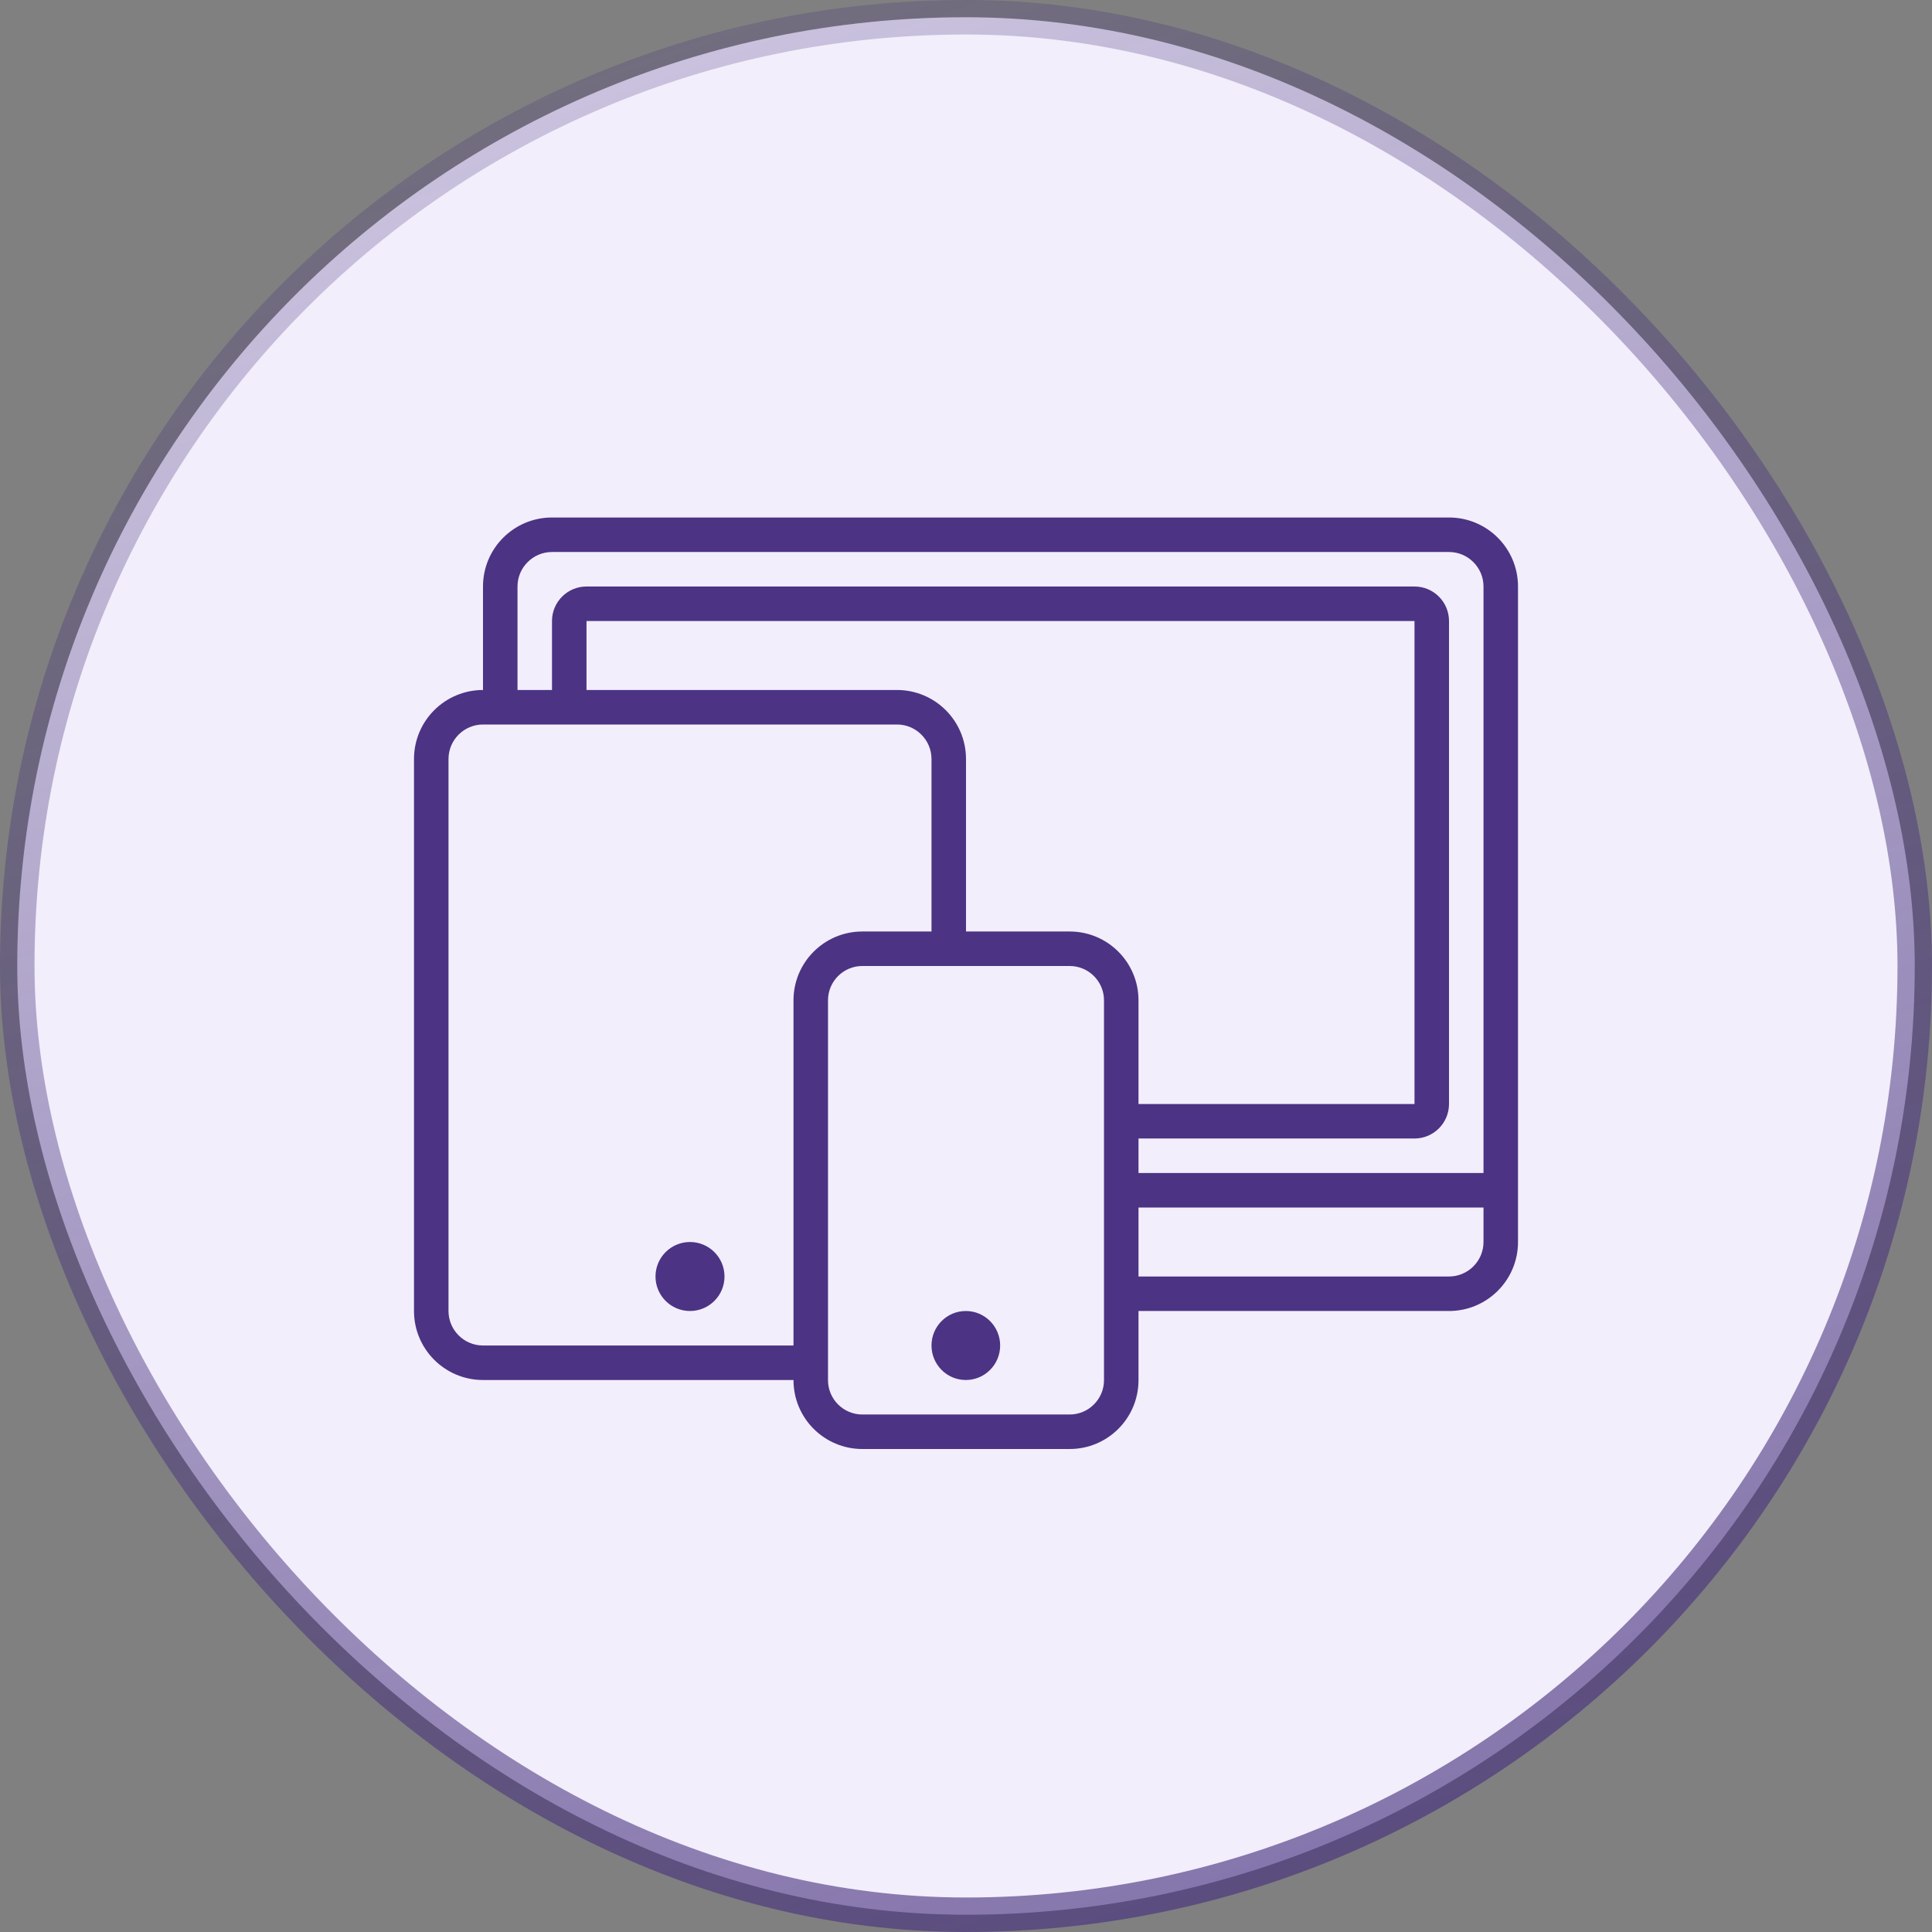
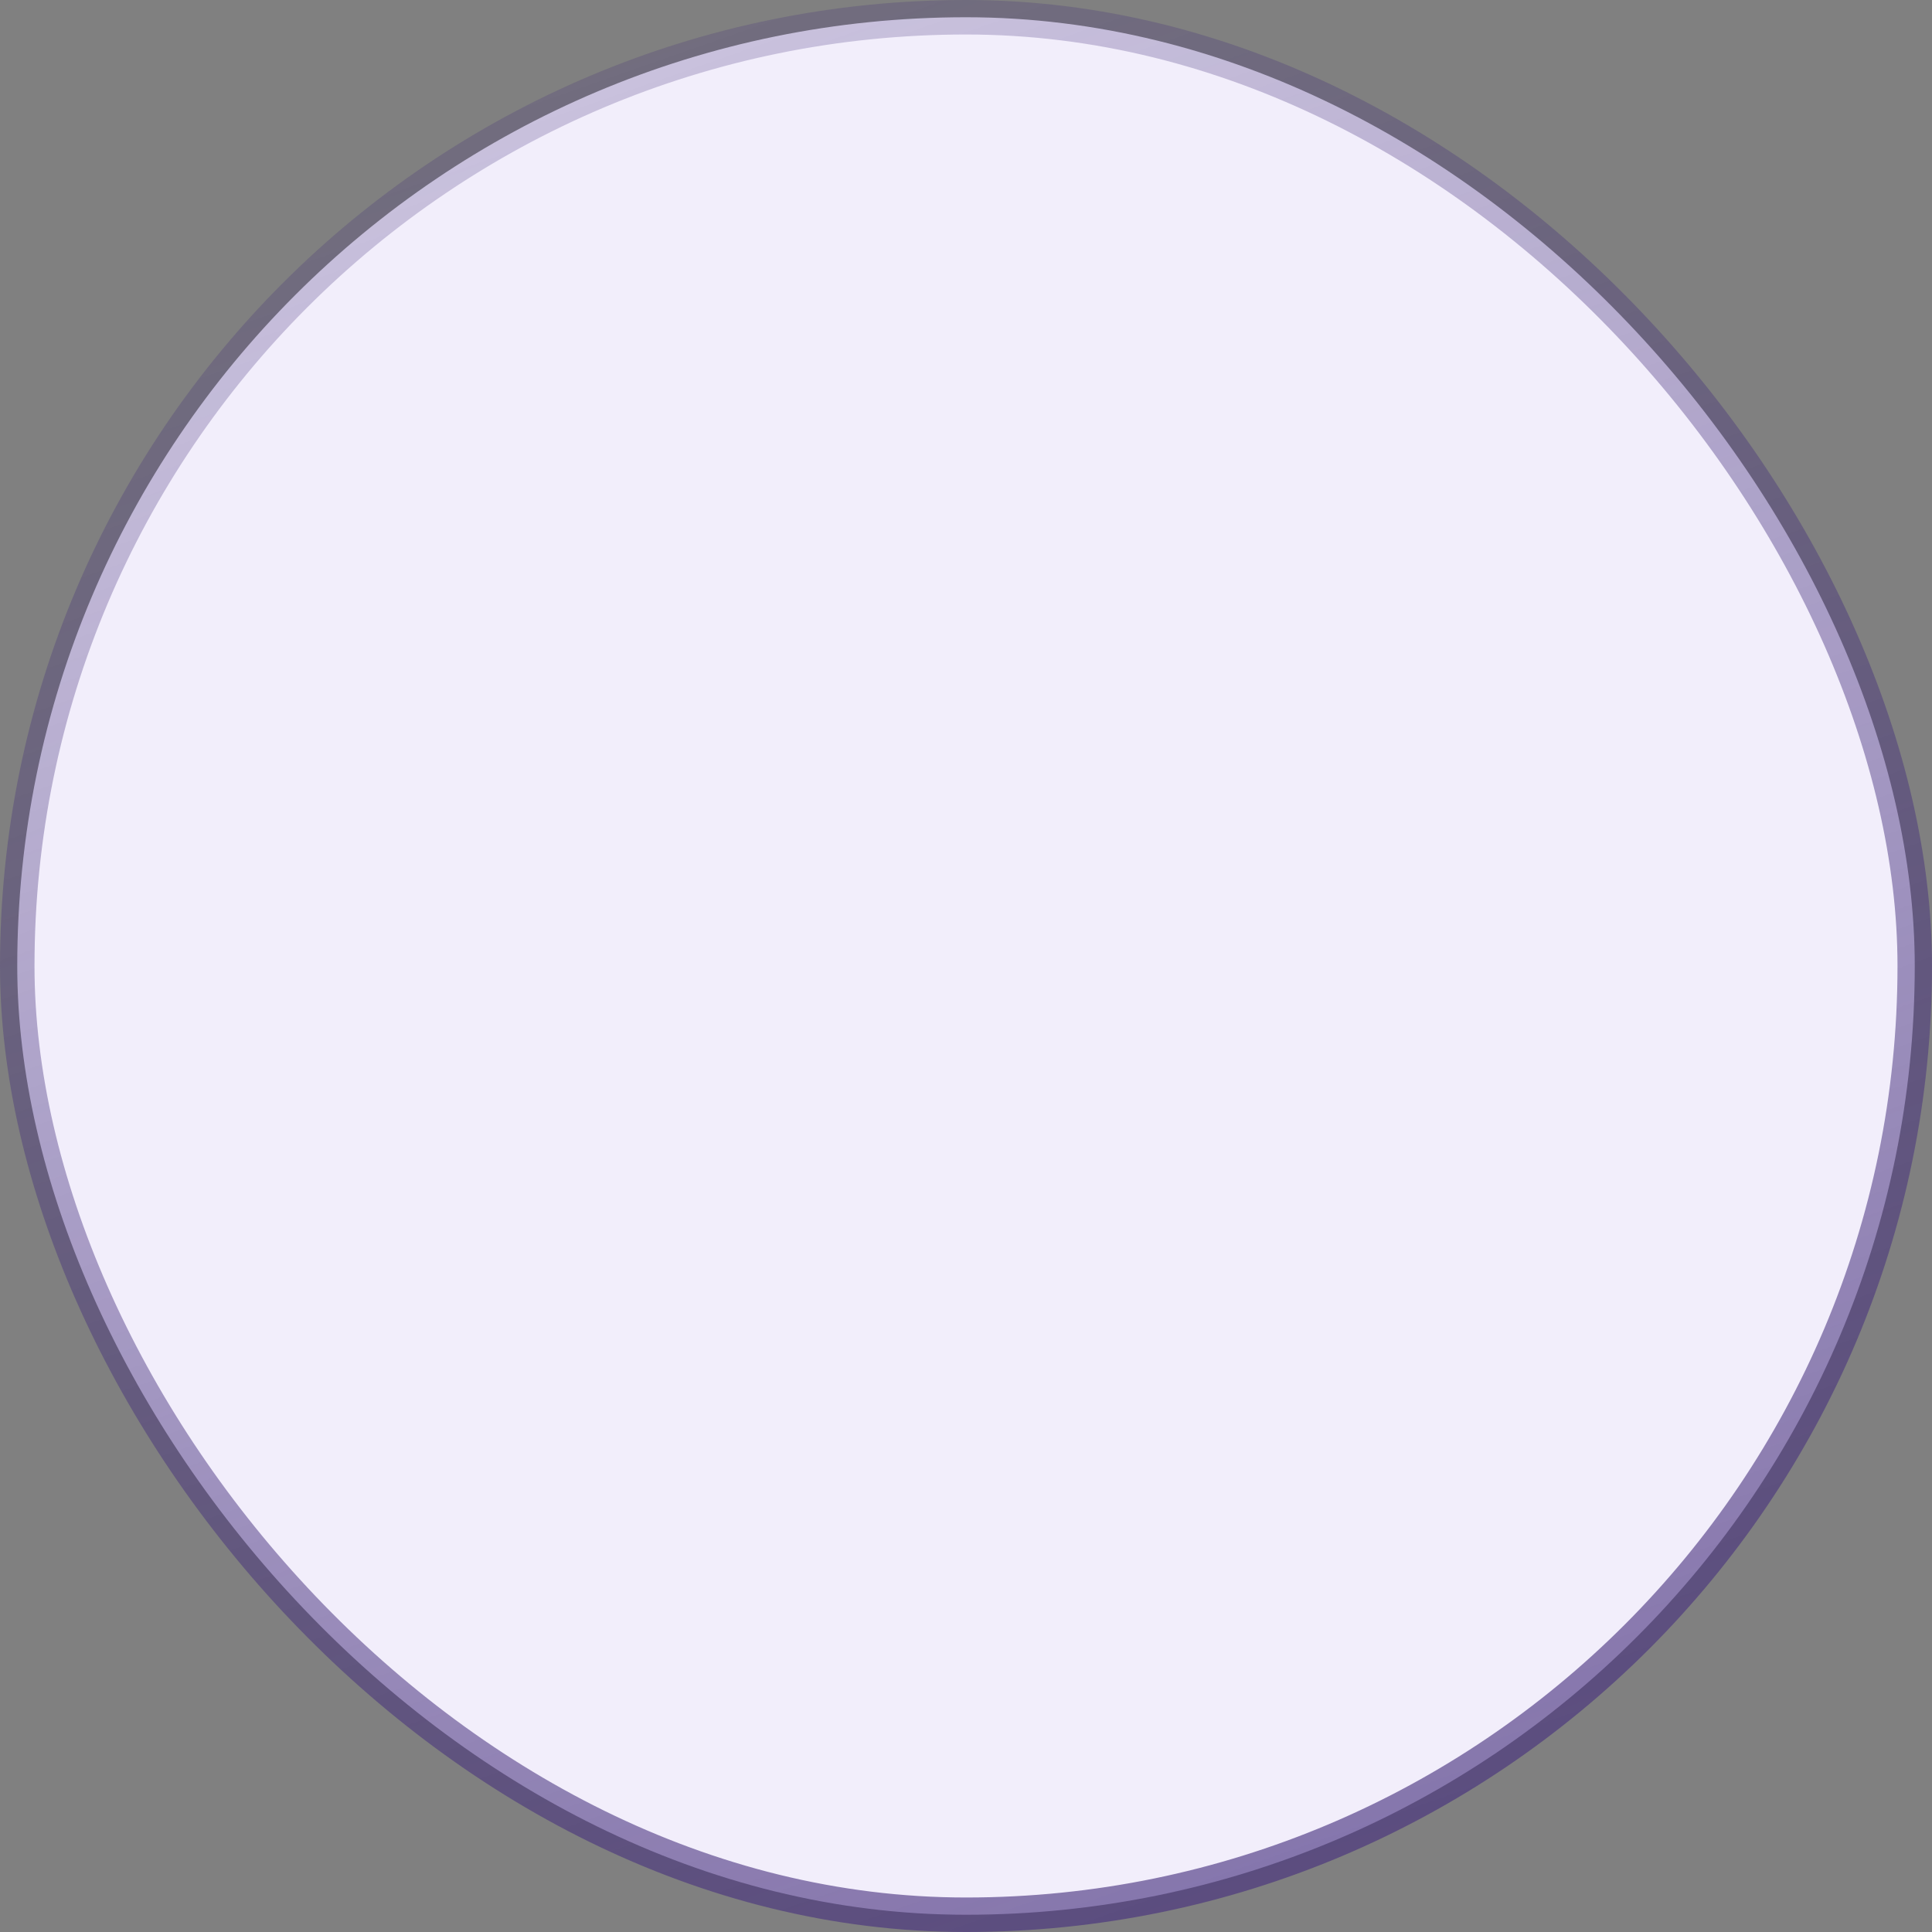
<svg xmlns="http://www.w3.org/2000/svg" width="56" height="56" viewBox="0 0 56 56" fill="none">
  <rect x="0" y="0" width="56" height="56" fill="#808080" stroke="none" />
  <rect x="0.5" y="0.5" width="55" height="55" rx="27.5" fill="#F2EEFB" />
  <rect x="0.5" y="0.5" width="55" height="55" rx="27.5" stroke="url(#paint0_linear_1058_9193)" />
-   <path d="M21 37C21 37.552 20.552 38 20 38C19.448 38 19 37.552 19 37C19 36.448 19.448 36 20 36C20.552 36 21 36.448 21 37ZM44 17V36C44 37.105 43.105 38 42 38H33V40.005C33 41.107 32.107 42 31.005 42H24.995C23.893 42 23 41.107 23 40.005V40H14C12.895 40 12 39.105 12 38V22C12 20.895 12.895 20 14 20V17C14 15.895 14.895 15 16 15H42C43.105 15 44 15.895 44 17ZM24.995 27H27V22C27 21.449 26.551 21 26 21H14C13.449 21 13 21.449 13 22V38C13 38.551 13.449 39 14 39H23V28.995C23 27.893 23.893 27 24.995 27ZM32 28.995C32 28.446 31.554 28 31.005 28H24.995C24.446 28 24 28.446 24 28.995V40.005C24 40.554 24.446 41 24.995 41H31.005C31.554 41 32 40.554 32 40.005V28.995ZM33 28.995V32H41V18H17V20H26C27.105 20 28 20.895 28 22V27H31.005C32.107 27 33 27.893 33 28.995ZM43 35H33V37H42C42.551 37 43 36.551 43 36V35ZM43 17C43 16.449 42.551 16 42 16H16C15.449 16 15 16.449 15 17V20H16V18C16 17.448 16.448 17 17 17H41C41.552 17 42 17.448 42 18V32C42 32.552 41.552 33 41 33H33V34H43V17ZM27.995 38C27.445 38 27 38.448 27 39C27 39.552 27.445 40 27.995 40C28.545 40 28.99 39.552 28.99 39C28.99 38.448 28.544 38 27.995 38Z" fill="#4C3384" />
  <defs>
    <linearGradient id="paint0_linear_1058_9193" x1="87" y1="236" x2="-3.647" y2="-23.727" gradientUnits="userSpaceOnUse">
      <stop offset="0.375" stop-color="#3D2A75" />
      <stop offset="0.5" stop-color="#4C3384" />
      <stop offset="1" stop-color="#3D2A75" stop-opacity="0" />
    </linearGradient>
  </defs>
</svg>